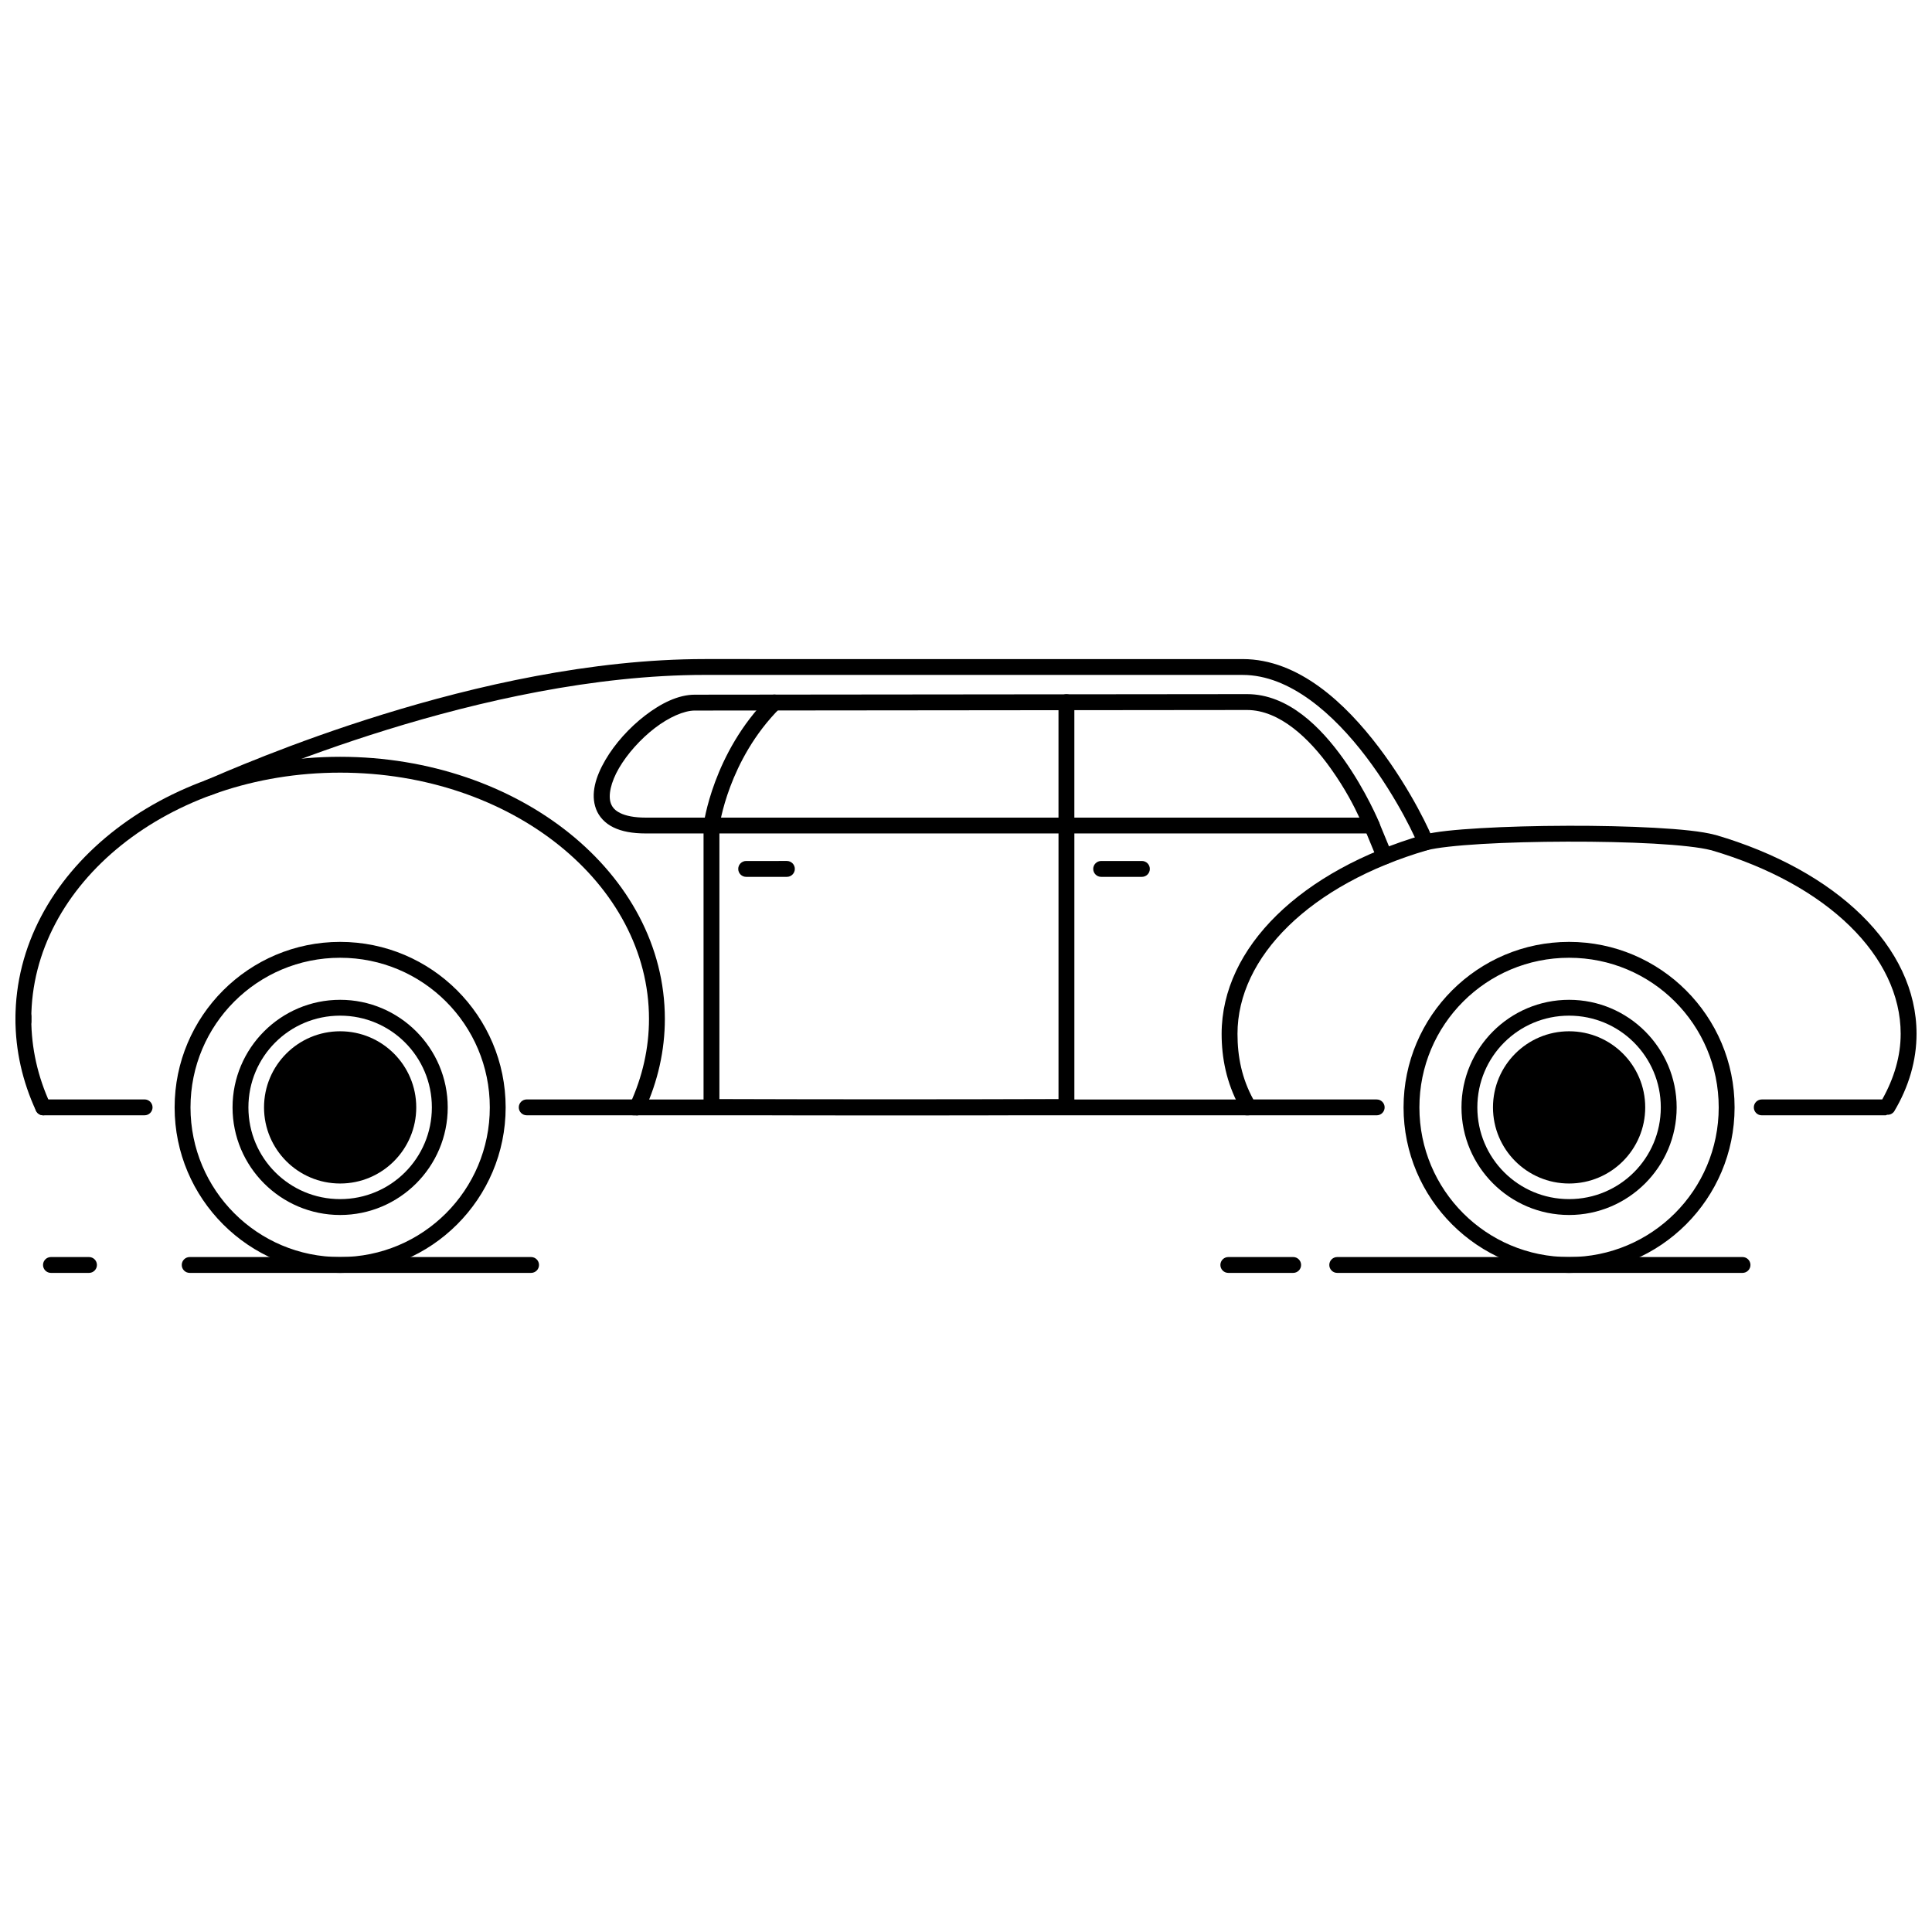
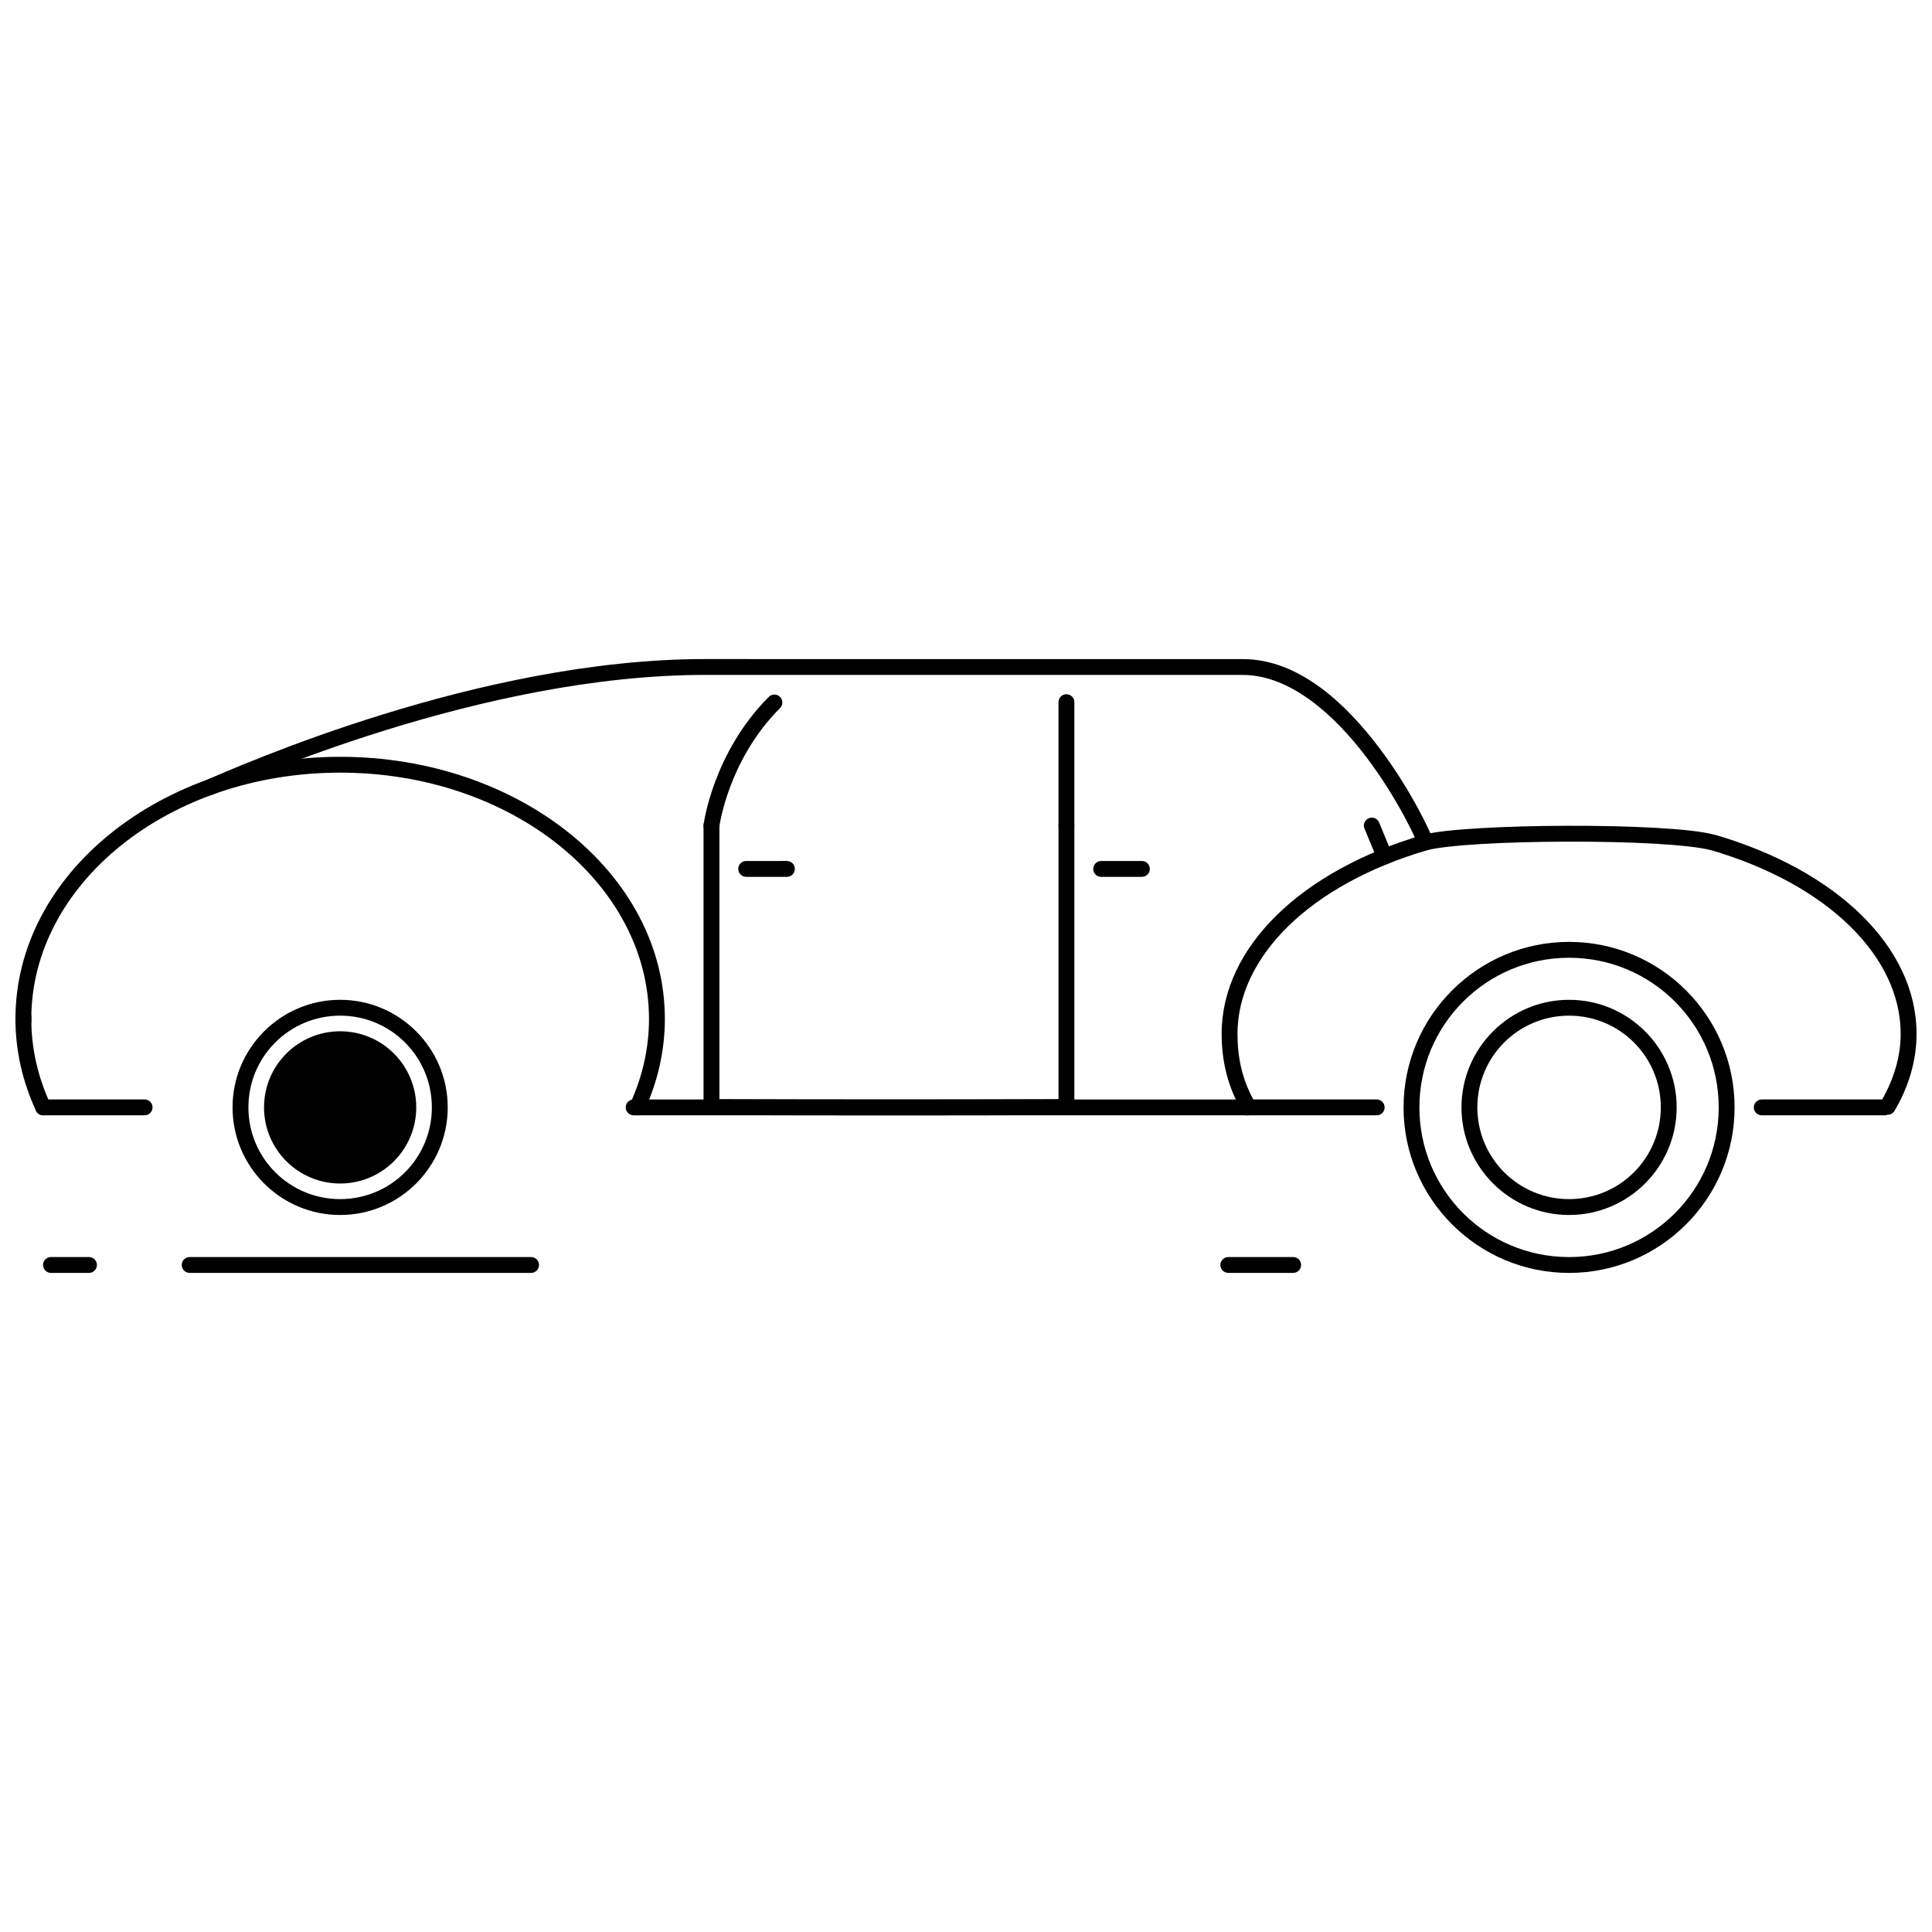
<svg xmlns="http://www.w3.org/2000/svg" width="800px" height="800px" version="1.1" viewBox="144 144 512 512">
  <defs>
    <clipPath id="c">
      <path d="m148.09 411h4.906v6h-4.906z" />
    </clipPath>
    <clipPath id="b">
      <path d="m148.09 344h172.91v96h-172.91z" />
    </clipPath>
    <clipPath id="a">
      <path d="m467 362h184.9v78h-184.9z" />
    </clipPath>
  </defs>
  <g clip-path="url(#c)">
    <path d="m150.22 411.33c-0.559-0.004-1.094 0.219-1.488 0.613-0.395 0.395-0.617 0.93-0.617 1.488v1.199c0 0.559 0.223 1.094 0.617 1.488 0.395 0.395 0.93 0.617 1.488 0.617s1.094-0.223 1.488-0.617c0.395-0.395 0.613-0.93 0.613-1.488v-1.199c0-0.559-0.219-1.094-0.613-1.488-0.395-0.395-0.93-0.617-1.488-0.613z" />
  </g>
  <path d="m155.44 435.36c-1.16 0-2.102 0.941-2.106 2.102 0 0.555 0.223 1.09 0.617 1.484 0.395 0.395 0.93 0.617 1.488 0.617h26.887-0.004c0.559 0 1.094-0.223 1.488-0.617 0.395-0.395 0.617-0.93 0.617-1.484-0.004-1.16-0.945-2.102-2.106-2.102z" />
-   <path d="m283.58 435.36c-1.16 0.004-2.098 0.941-2.098 2.102-0.004 1.156 0.938 2.098 2.098 2.102h29.266c0.559 0 1.094-0.223 1.488-0.617 0.395-0.395 0.617-0.93 0.617-1.484-0.004-1.16-0.945-2.102-2.106-2.102z" />
  <g clip-path="url(#b)">
    <path d="m234.14 344.56c-47.273 0-86.047 30.852-86.047 69.473 0 8.312 1.848 16.555 5.438 24.32 0.234 0.508 0.66 0.898 1.184 1.09 0.523 0.195 1.102 0.172 1.605-0.062 0.508-0.234 0.902-0.66 1.094-1.184 0.191-0.523 0.168-1.102-0.066-1.609-3.348-7.238-5.055-14.863-5.055-22.555 0-35.793 36.395-65.273 81.848-65.273s81.848 29.48 81.848 65.273c0 7.691-1.703 15.316-5.047 22.555-0.488 1.055-0.031 2.305 1.02 2.793 0.508 0.234 1.086 0.258 1.609 0.062 0.523-0.191 0.949-0.582 1.184-1.09 3.59-7.766 5.438-16.008 5.438-24.32 0-38.621-38.773-69.473-86.047-69.473z" />
  </g>
-   <path d="m234.14 393.61c-24.199 0-43.863 19.664-43.863 43.863s19.664 43.863 43.863 43.863 43.863-19.664 43.863-43.863-19.664-43.863-43.863-43.863zm0 4.207c21.93 0 39.664 17.73 39.664 39.656 0 21.93-17.734 39.664-39.664 39.664s-39.656-17.734-39.656-39.664 17.73-39.656 39.656-39.656z" />
  <path d="m254.31 437.47c0 11.141-9.031 20.172-20.168 20.172-11.141 0-20.172-9.031-20.172-20.172s9.031-20.172 20.172-20.172c11.137 0 20.168 9.031 20.168 20.172" />
  <path d="m234.14 408.96c-15.723 0-28.512 12.789-28.512 28.512s12.789 28.512 28.512 28.512 28.512-12.789 28.512-28.512-12.789-28.512-28.512-28.512zm0 4.199c13.449 0 24.309 10.859 24.309 24.309s-10.859 24.309-24.309 24.309-24.309-10.859-24.309-24.309 10.859-24.309 24.309-24.309z" />
  <path d="m330.78 318.66c-30.082 0-60.93 7.121-85.391 14.691-24.461 7.566-42.621 15.637-46.887 17.438h-0.004c-0.512 0.215-0.922 0.629-1.133 1.145-0.207 0.52-0.203 1.098 0.012 1.613 0.219 0.512 0.629 0.918 1.148 1.129 0.516 0.207 1.094 0.203 1.609-0.016 4.465-1.887 22.285-9.801 46.5-17.293 24.215-7.492 54.727-14.508 84.145-14.508l140.97 0.004h1.582c12.562 0 24.211 10.516 32.68 21.668 4.234 5.574 7.656 11.242 10.031 15.617 1.188 2.188 2.113 4.059 2.746 5.422 0.316 0.68 0.559 1.234 0.719 1.625 0.16 0.391 0.246 0.84 0.176 0.422 0.098 0.551 0.406 1.039 0.863 1.359 0.457 0.32 1.02 0.445 1.57 0.352 0.547-0.098 1.035-0.406 1.359-0.863 0.32-0.457 0.445-1.02 0.348-1.57-0.117-0.668-0.227-0.801-0.422-1.281-0.195-0.48-0.461-1.086-0.797-1.812-0.676-1.453-1.633-3.391-2.863-5.656-2.453-4.527-5.977-10.359-10.379-16.156-8.805-11.598-21.191-23.328-36.031-23.328z" />
  <path d="m559.82 393.61c-24.199 0-43.863 19.664-43.863 43.863s19.664 43.863 43.863 43.863 43.863-19.664 43.863-43.863-19.664-43.863-43.863-43.863zm0 4.207c21.93 0 39.656 17.73 39.656 39.656 0 21.93-17.73 39.664-39.656 39.664-21.93 0-39.664-17.734-39.664-39.664s17.734-39.656 39.664-39.656z" />
-   <path d="m580 437.47c0 11.141-9.031 20.172-20.172 20.172s-20.172-9.031-20.172-20.172 9.031-20.172 20.172-20.172 20.172 9.031 20.172 20.172" />
  <path d="m559.82 408.96c-15.723 0-28.512 12.789-28.512 28.512s12.789 28.512 28.512 28.512c15.723 0 28.512-12.789 28.512-28.512s-12.789-28.512-28.512-28.512zm0 4.199c13.449 0 24.309 10.859 24.309 24.309s-10.859 24.309-24.309 24.309-24.309-10.859-24.309-24.309 10.859-24.309 24.309-24.309z" />
  <g clip-path="url(#a)">
    <path d="m559.35 362.84c-8.109 0.02-16.176 0.238-22.93 0.633-6.754 0.395-12.078 0.922-15.211 1.758h0.004c-0.008 0.004-0.016 0.008-0.023 0.016h-0.023c-32.223 9.398-53.422 29.715-53.422 52.742 0 6.418 1.293 12.91 4.629 19.121h0.004c-0.062 0.113-0.113 0.234-0.152 0.359 0 0.559 0.223 1.094 0.617 1.488s0.93 0.613 1.488 0.613h34.508c0.559 0 1.094-0.219 1.488-0.613s0.617-0.93 0.617-1.488-0.223-1.094-0.617-1.488-0.93-0.617-1.488-0.613h-32.691c-3.047-5.551-4.199-11.336-4.199-17.379 0-20.406 19.238-39.609 50.352-48.699h0.012c2.332-0.625 7.715-1.234 14.355-1.625 6.644-0.391 14.652-0.602 22.695-0.621 8.039-0.02 16.121 0.148 22.918 0.527 6.797 0.379 12.406 1.004 15.07 1.719 0.008-0.004 0.02-0.008 0.027-0.012 31.098 9.094 50.32 28.289 50.32 48.688 0 5.902-1.723 11.758-4.894 17.402h-31.918c-0.559-0.004-1.094 0.219-1.488 0.613-0.395 0.395-0.617 0.93-0.617 1.488s0.223 1.094 0.617 1.488c0.395 0.395 0.93 0.613 1.488 0.613h32.867-0.004c0.121-0.039 0.242-0.086 0.355-0.148 0.727 0.051 1.434-0.277 1.859-0.871 3.906-6.531 5.941-13.527 5.941-20.586 0-23.008-21.168-43.316-53.355-52.723l-0.004-0.004c-0.016 0.008-0.031 0.016-0.047 0.027-0.02-0.012-0.043-0.023-0.062-0.035-3.422-0.918-9.012-1.469-15.922-1.855-6.914-0.383-15.055-0.559-23.164-0.539z" />
  </g>
  <path d="m311.92 435.37c-0.559 0-1.094 0.219-1.488 0.613-0.395 0.395-0.617 0.93-0.613 1.488-0.004 0.559 0.219 1.094 0.613 1.488 0.395 0.395 0.93 0.617 1.488 0.613h162.84c0.559 0.004 1.094-0.219 1.488-0.613 0.395-0.395 0.617-0.93 0.617-1.488s-0.223-1.094-0.617-1.488c-0.395-0.395-0.93-0.617-1.488-0.613z" />
-   <path d="m474.45 327.95-146.3 0.148c-4.43 0-9 2.301-13.195 5.527-4.195 3.223-8 7.449-10.539 11.805-2.539 4.356-3.981 8.961-2.445 13 0.77 2.019 2.367 3.75 4.59 4.832 2.223 1.086 5.039 1.609 8.566 1.609h192.44v0.004c0.699 0 1.355-0.348 1.746-0.93 0.387-0.582 0.461-1.32 0.195-1.969 0 0-3.449-8.379-9.438-16.789-5.988-8.41-14.648-17.25-25.621-17.238zm0.004 4.207c8.629-0.008 16.523 7.516 22.191 15.473 4.019 5.641 6.293 10.23 7.602 13.047h-189.12c-3.098 0-5.297-0.488-6.723-1.188-1.426-0.695-2.113-1.512-2.508-2.547-0.785-2.066-0.055-5.606 2.152-9.395 2.207-3.785 5.715-7.707 9.469-10.59 3.754-2.883 7.769-4.656 10.633-4.656l0.004 0.004h0.004z" />
  <path d="m347.74 328.68c-14.859 14.859-17.277 33.828-17.277 33.828v-0.004c-0.148 1.152 0.664 2.203 1.816 2.356 0.551 0.07 1.109-0.078 1.555-0.422 0.441-0.34 0.73-0.84 0.801-1.395 0 0 2.32-17.633 16.078-31.391 0.395-0.395 0.617-0.93 0.617-1.488 0-0.555-0.223-1.09-0.617-1.484-0.82-0.82-2.152-0.82-2.973 0z" />
  <path d="m426.61 327.98c-1.156 0-2.094 0.941-2.098 2.098v32.695c0.004 1.16 0.941 2.098 2.098 2.098 1.16 0.004 2.102-0.938 2.106-2.098v-32.695c-0.004-1.16-0.945-2.098-2.106-2.098z" />
  <path d="m332.55 360.68c-1.16 0-2.102 0.941-2.102 2.102v74.613c0.004 1.152 0.938 2.09 2.094 2.098 31.359 0.105 62.719 0.113 94.082 0 1.156-0.008 2.09-0.945 2.094-2.098v-74.613c0-0.559-0.223-1.094-0.617-1.488-0.395-0.395-0.93-0.613-1.488-0.613-1.16 0-2.098 0.941-2.098 2.102v72.508c-29.953 0.102-59.91 0.098-89.867 0l0.004-72.508c0-0.559-0.223-1.094-0.617-1.488-0.395-0.395-0.93-0.613-1.488-0.613z" />
  <path d="m435.82 372.17c-0.559 0-1.094 0.223-1.488 0.617-0.395 0.395-0.617 0.93-0.617 1.484 0 0.559 0.223 1.094 0.617 1.488s0.93 0.617 1.488 0.617h10.801-0.004c0.559 0 1.094-0.223 1.488-0.617 0.395-0.395 0.613-0.93 0.613-1.488 0-0.559-0.219-1.094-0.613-1.488-0.395-0.395-0.93-0.613-1.488-0.613z" />
  <path d="m341.74 372.17c-0.559 0-1.094 0.223-1.488 0.617-0.395 0.395-0.613 0.93-0.613 1.484 0 0.559 0.219 1.094 0.613 1.488s0.93 0.617 1.488 0.617h10.801c1.156-0.004 2.098-0.945 2.098-2.106 0-1.16-0.941-2.098-2.098-2.102z" />
-   <path d="m498.38 477.13c-1.16 0-2.102 0.938-2.102 2.098 0 0.559 0.219 1.094 0.613 1.488s0.93 0.613 1.488 0.613h107.41c0.555 0 1.09-0.219 1.484-0.613 0.395-0.395 0.617-0.93 0.617-1.488-0.004-1.16-0.941-2.098-2.102-2.098z" />
  <path d="m469.52 477.13c-1.16 0-2.102 0.938-2.106 2.098 0 0.559 0.223 1.094 0.617 1.488 0.395 0.395 0.93 0.613 1.488 0.613h17.188c1.16 0 2.098-0.941 2.098-2.102-0.004-1.16-0.941-2.098-2.098-2.098z" />
  <path d="m157.5 477.13c-1.156 0-2.094 0.938-2.098 2.098 0 1.16 0.941 2.102 2.098 2.102h10.09c1.156 0 2.098-0.941 2.098-2.102-0.004-1.16-0.941-2.098-2.098-2.098zm36.766 0h0.004c-1.16 0-2.102 0.938-2.102 2.098-0.004 0.559 0.219 1.094 0.613 1.488 0.395 0.395 0.93 0.613 1.488 0.613h90.473c0.559 0 1.094-0.219 1.488-0.613 0.395-0.395 0.613-0.93 0.613-1.488 0-1.16-0.941-2.098-2.102-2.098z" />
  <path d="m506.31 362.44v0.672h0.004 0.012 0.051 0.133 1.055l0.004-0.672h-1.055-0.133-0.051-0.012-0.004z" />
  <path d="m506.74 360.84c-1.074 0.445-1.582 1.672-1.137 2.746l3.394 8.219v-0.004c0.441 1.074 1.668 1.582 2.738 1.141 0.516-0.211 0.926-0.621 1.141-1.133 0.215-0.516 0.215-1.094 0.004-1.609l-3.394-8.219c-0.215-0.516-0.621-0.926-1.137-1.141-0.516-0.215-1.094-0.215-1.609 0z" />
</svg>